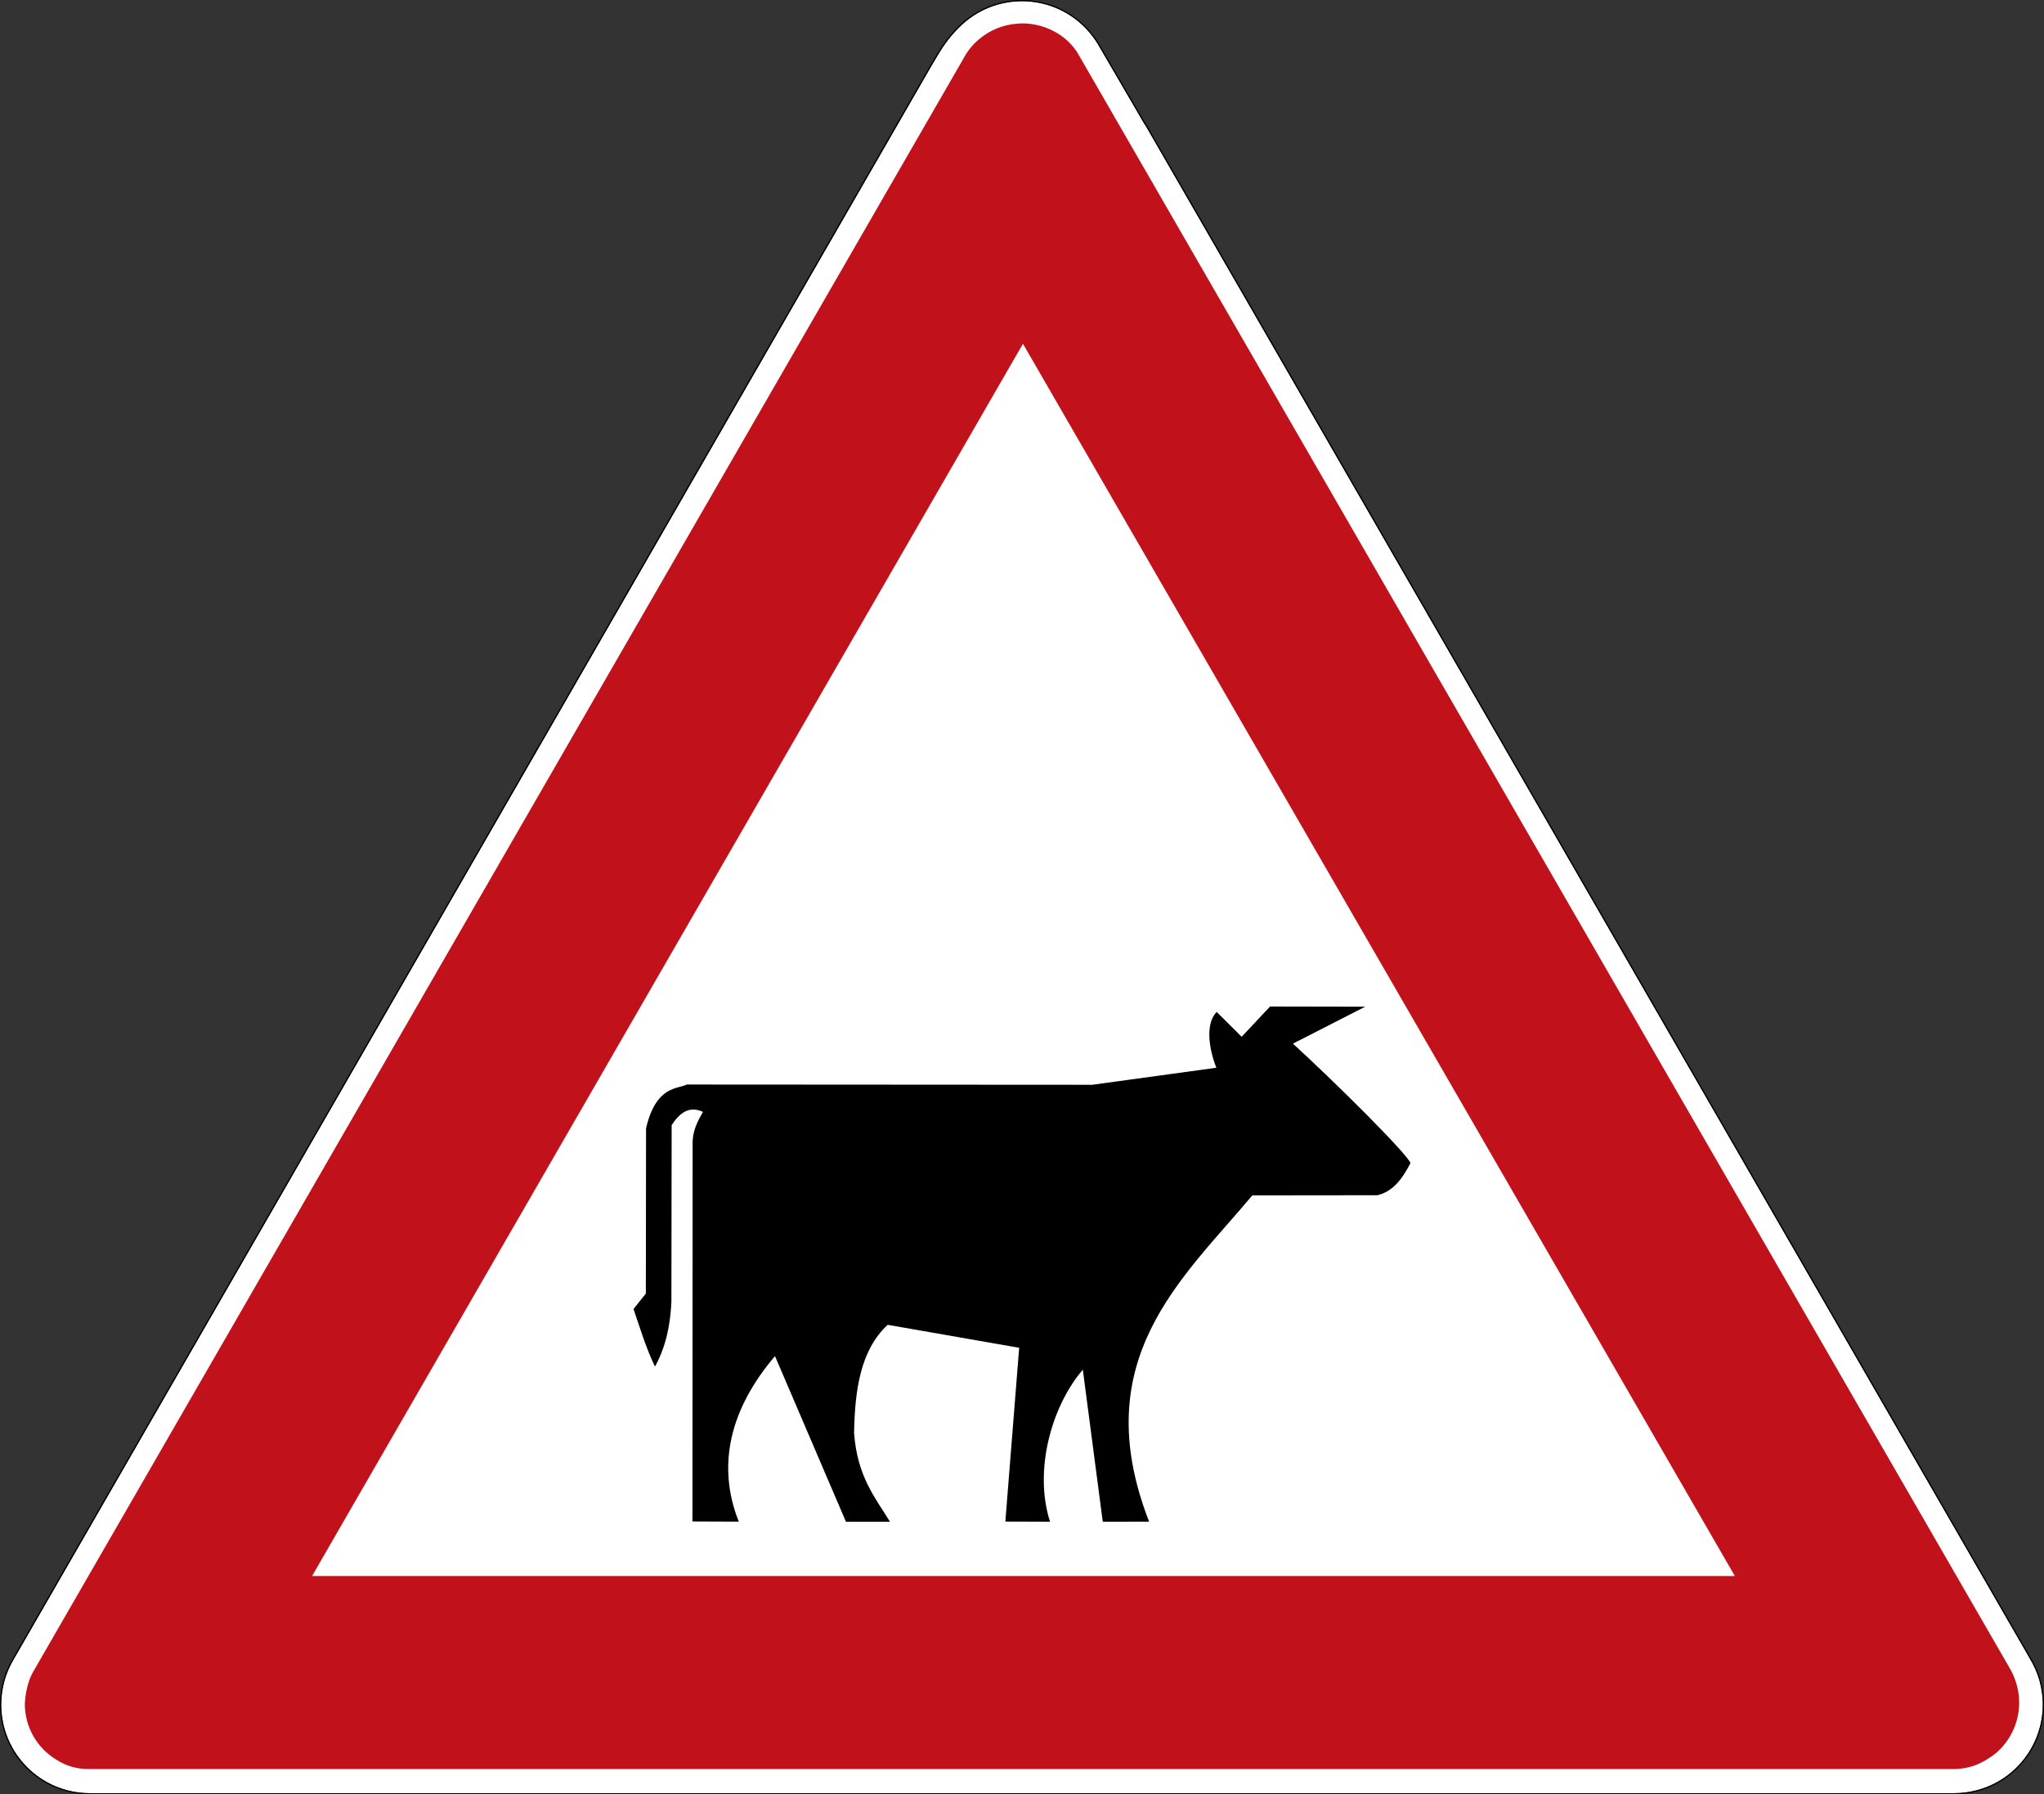
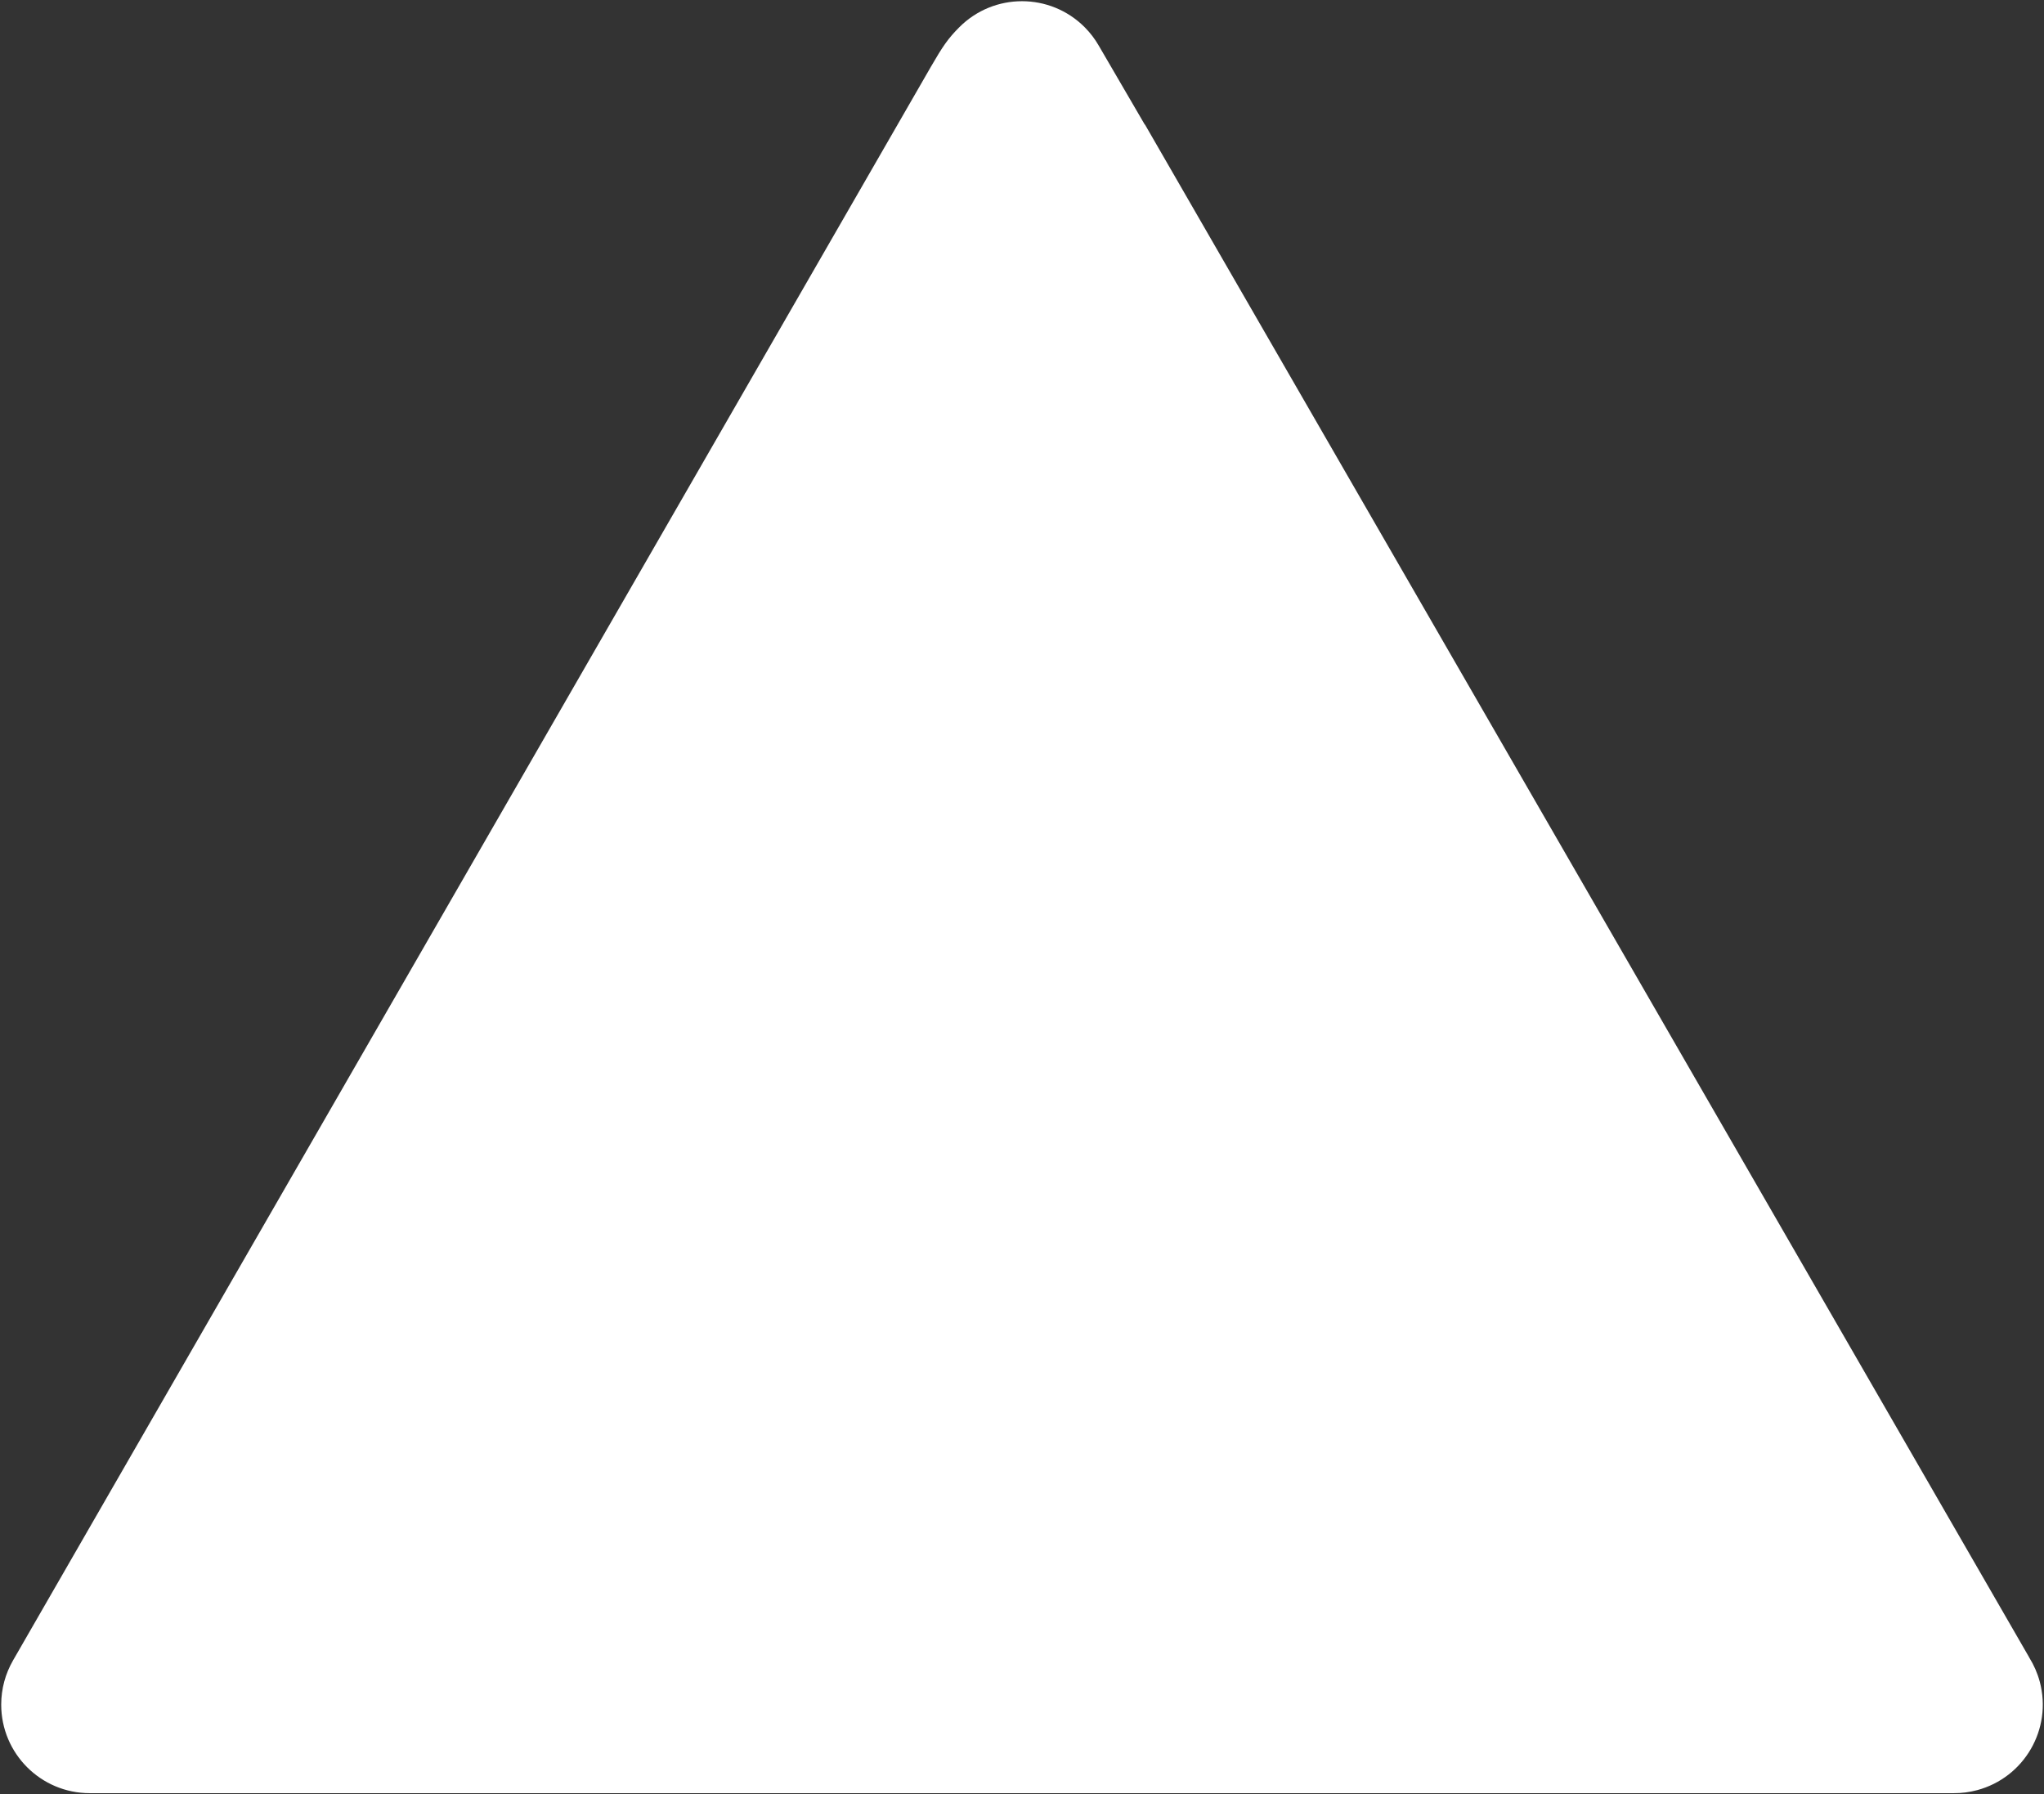
<svg xmlns="http://www.w3.org/2000/svg" viewBox="0 0 847.159 743.623" height="743.623" width="847.159" xml:space="preserve" version="1.1" id="svg3615">
  <rect x="0" y="0" width="847.159" height="743.623" fill="#333333" stroke="none" />
  <defs id="defs3619" />
  <g transform="matrix(1.25,0,0,-1.25,0,743.623)" id="g3623">
    <g id="g3625">
      <path id="path3627" style="fill:#ffffff;fill-opacity:1;fill-rule:nonzero;stroke:none" d="m 338.859,594.5 c 7.512,0 15.024,-2.867 20.758,-8.598 1.879,-1.879 3.445,-3.953 4.707,-6.152 l 15.246,-26.156 0.071,0 293.101,-508.043 c 0.055,-0.094 0.098,-0.192 0.153,-0.29 1.484,-2.39 2.656,-5.042 3.429,-7.91 4.192,-15.656 -5.101,-31.754 -20.762,-35.949 -2.585,-0.695 -5.187,-1.012 -7.734,-1 l -618.074,0 c -16.211,0 -29.352,13.141 -29.352,29.356 0,5.3 1.414,10.281 3.879,14.578 0.02,0.035 0.039,0.062 0.051,0.097 l 304.371,528.411 c 3.859,6.664 5.649,9.304 9.402,13.058 5.731,5.731 13.243,8.598 20.754,8.598 z" />
-       <path id="path3629" style="fill:#c1121c;fill-opacity:1;fill-rule:nonzero;stroke:none" d="m 338.859,587.144 c 7.125,0.051 14.95,-3.593 18.782,-10.402 L 666.934,40.847 c 1.785,-3.648 2.535,-6.82 2.558,-10.449 0,-6.496 -2.875,-12.66 -7.847,-16.844 -4.387,-3.39 -8.536,-5.156 -14.122,-5.156 l -617.906,0 C 25.848,8.363 22.07,9.269 18.637,11.531 12.191,15.426 8.238,22.414 8.23,29.957 c 0.184,3.894 1.145,8 2.879,10.89 l 309.114,535.981 c 0.027,0.047 0.058,0.094 0.089,0.141 0.032,0.046 0.063,0.089 0.094,0.144 1.094,1.758 2.469,3.305 4.043,4.633 3.586,3.109 8.082,4.976 12.821,5.312 0.531,0.051 1.062,0.082 1.589,0.086 z M 647.523,8.398 l 1.524,0 -1.555,0 0.031,0 z M 339.18,480.929 103.477,72.398 l 471.738,0 -236.035,408.531 z" />
-       <path id="path3631" style="fill:#000000;fill-opacity:1;fill-rule:nonzero;stroke:none" d="m 338.859,594.898 c 7.618,0 15.231,-2.906 21.039,-8.719 1.907,-1.898 3.493,-4.007 4.774,-6.23 l 15.129,-25.957 0.07,0 293.215,-508.238 c 0.066,-0.118 0.117,-0.219 0.16,-0.301 1.504,-2.422 2.684,-5.102 3.461,-7.996 C 680.957,21.586 671.535,5.269 655.668,1.015 653.047,0.312 650.41,-0.008 647.828,0 L 29.754,0 C 13.328,0 0,13.328 0,29.758 c 0,5.375 1.438,10.414 3.934,14.773 0.015,0.016 0.027,0.051 0.05,0.098 l 304.364,528.414 c 3.871,6.668 5.695,9.363 9.468,13.136 5.809,5.813 13.426,8.719 21.039,8.719 l 0.004,0 z m 0,-0.398 c -7.511,0 -15.023,-2.867 -20.754,-8.598 -3.753,-3.754 -5.543,-6.394 -9.402,-13.058 L 4.336,44.433 C 4.32,44.398 4.301,44.371 4.281,44.336 1.816,40.039 0.402,35.058 0.402,29.758 0.402,13.543 13.543,0.402 29.754,0.402 l 618.074,0 c 2.547,-0.012 5.149,0.305 7.734,1 15.661,4.195 24.954,20.293 20.762,35.949 -0.769,2.868 -1.945,5.52 -3.429,7.91 -0.055,0.098 -0.098,0.196 -0.153,0.29 l -293.101,508.043 -0.071,0 -15.246,26.156 c -1.262,2.199 -2.828,4.273 -4.707,6.152 -5.734,5.731 -13.242,8.598 -20.758,8.598 z" />
-       <path id="path3633" style="fill:#000000;fill-opacity:1;fill-rule:evenodd;stroke:none" d="m 467.668,209.308 c -1.309,3.313 -25.203,27.012 -38.973,39.586 l 23.957,12.25 -31.543,0.059 -9.41,-10.031 -8.277,8.226 c -3.254,-3.129 -3.231,-10.531 -0.121,-18.492 l -41.156,-5.648 -134.442,0.082 c -2.828,-1.547 -10.148,-0.172 -13.492,-14.493 l -0.07,-54.812 -4.082,-5.106 c 2.214,-6.558 4.281,-13.304 7.117,-19.089 2.89,5.14 5.004,12.05 5.437,21.453 l 0.086,58.593 c 2.653,4.032 5.785,6.532 10.395,4.375 -1.918,-3.257 -3.621,-6.625 -3.438,-11.011 l -0.062,-124.762 15.363,-0.062 c -7.473,18.804 -2.781,37.543 12.008,54.875 l 23.527,-54.911 14.594,0 c -4.996,8.145 -10.809,14.981 -11.898,29.371 0.238,14.356 2.136,27.571 11.144,35.918 l 43.594,-7.613 -4.582,-57.617 14.816,-0.043 c -5.449,16.996 0.461,38.234 10.871,50.395 l 6.614,-50.411 15.359,0.036 c -20.84,53.652 10.898,80.351 34.238,108.171 l 41.5,0.047 c 5.324,1.309 8.356,5.68 10.926,10.664 z" />
    </g>
  </g>
</svg>